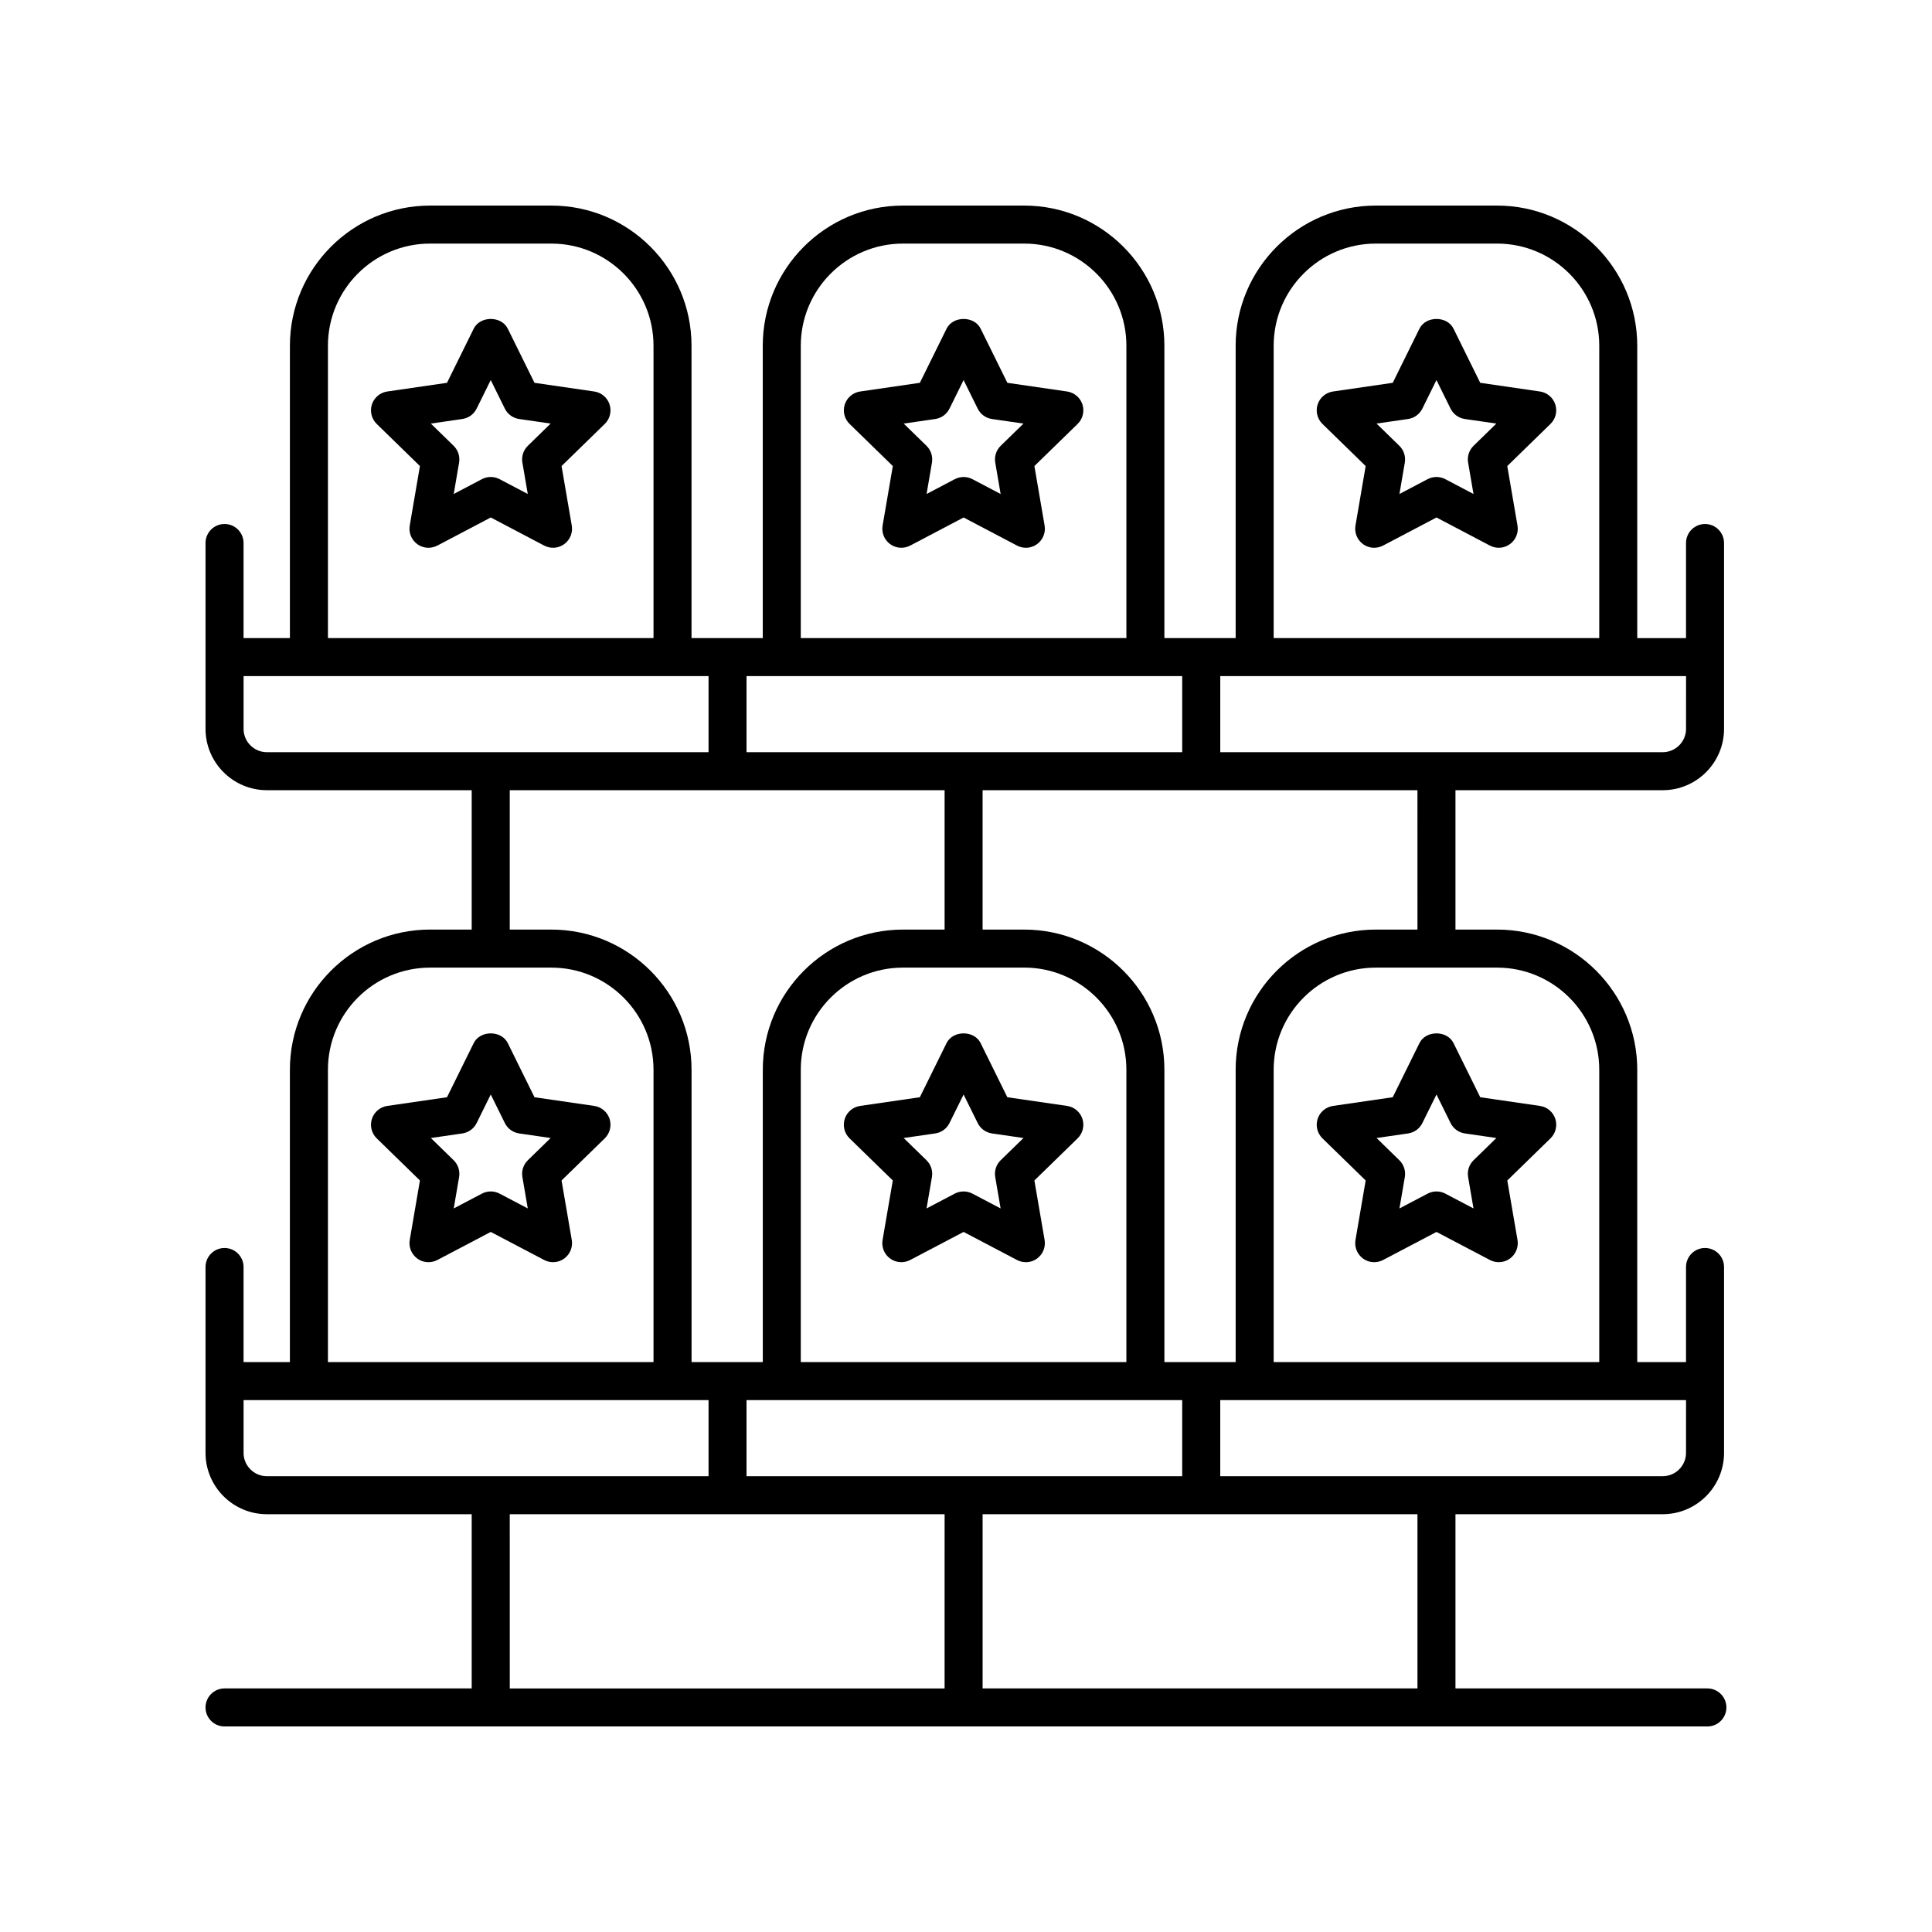
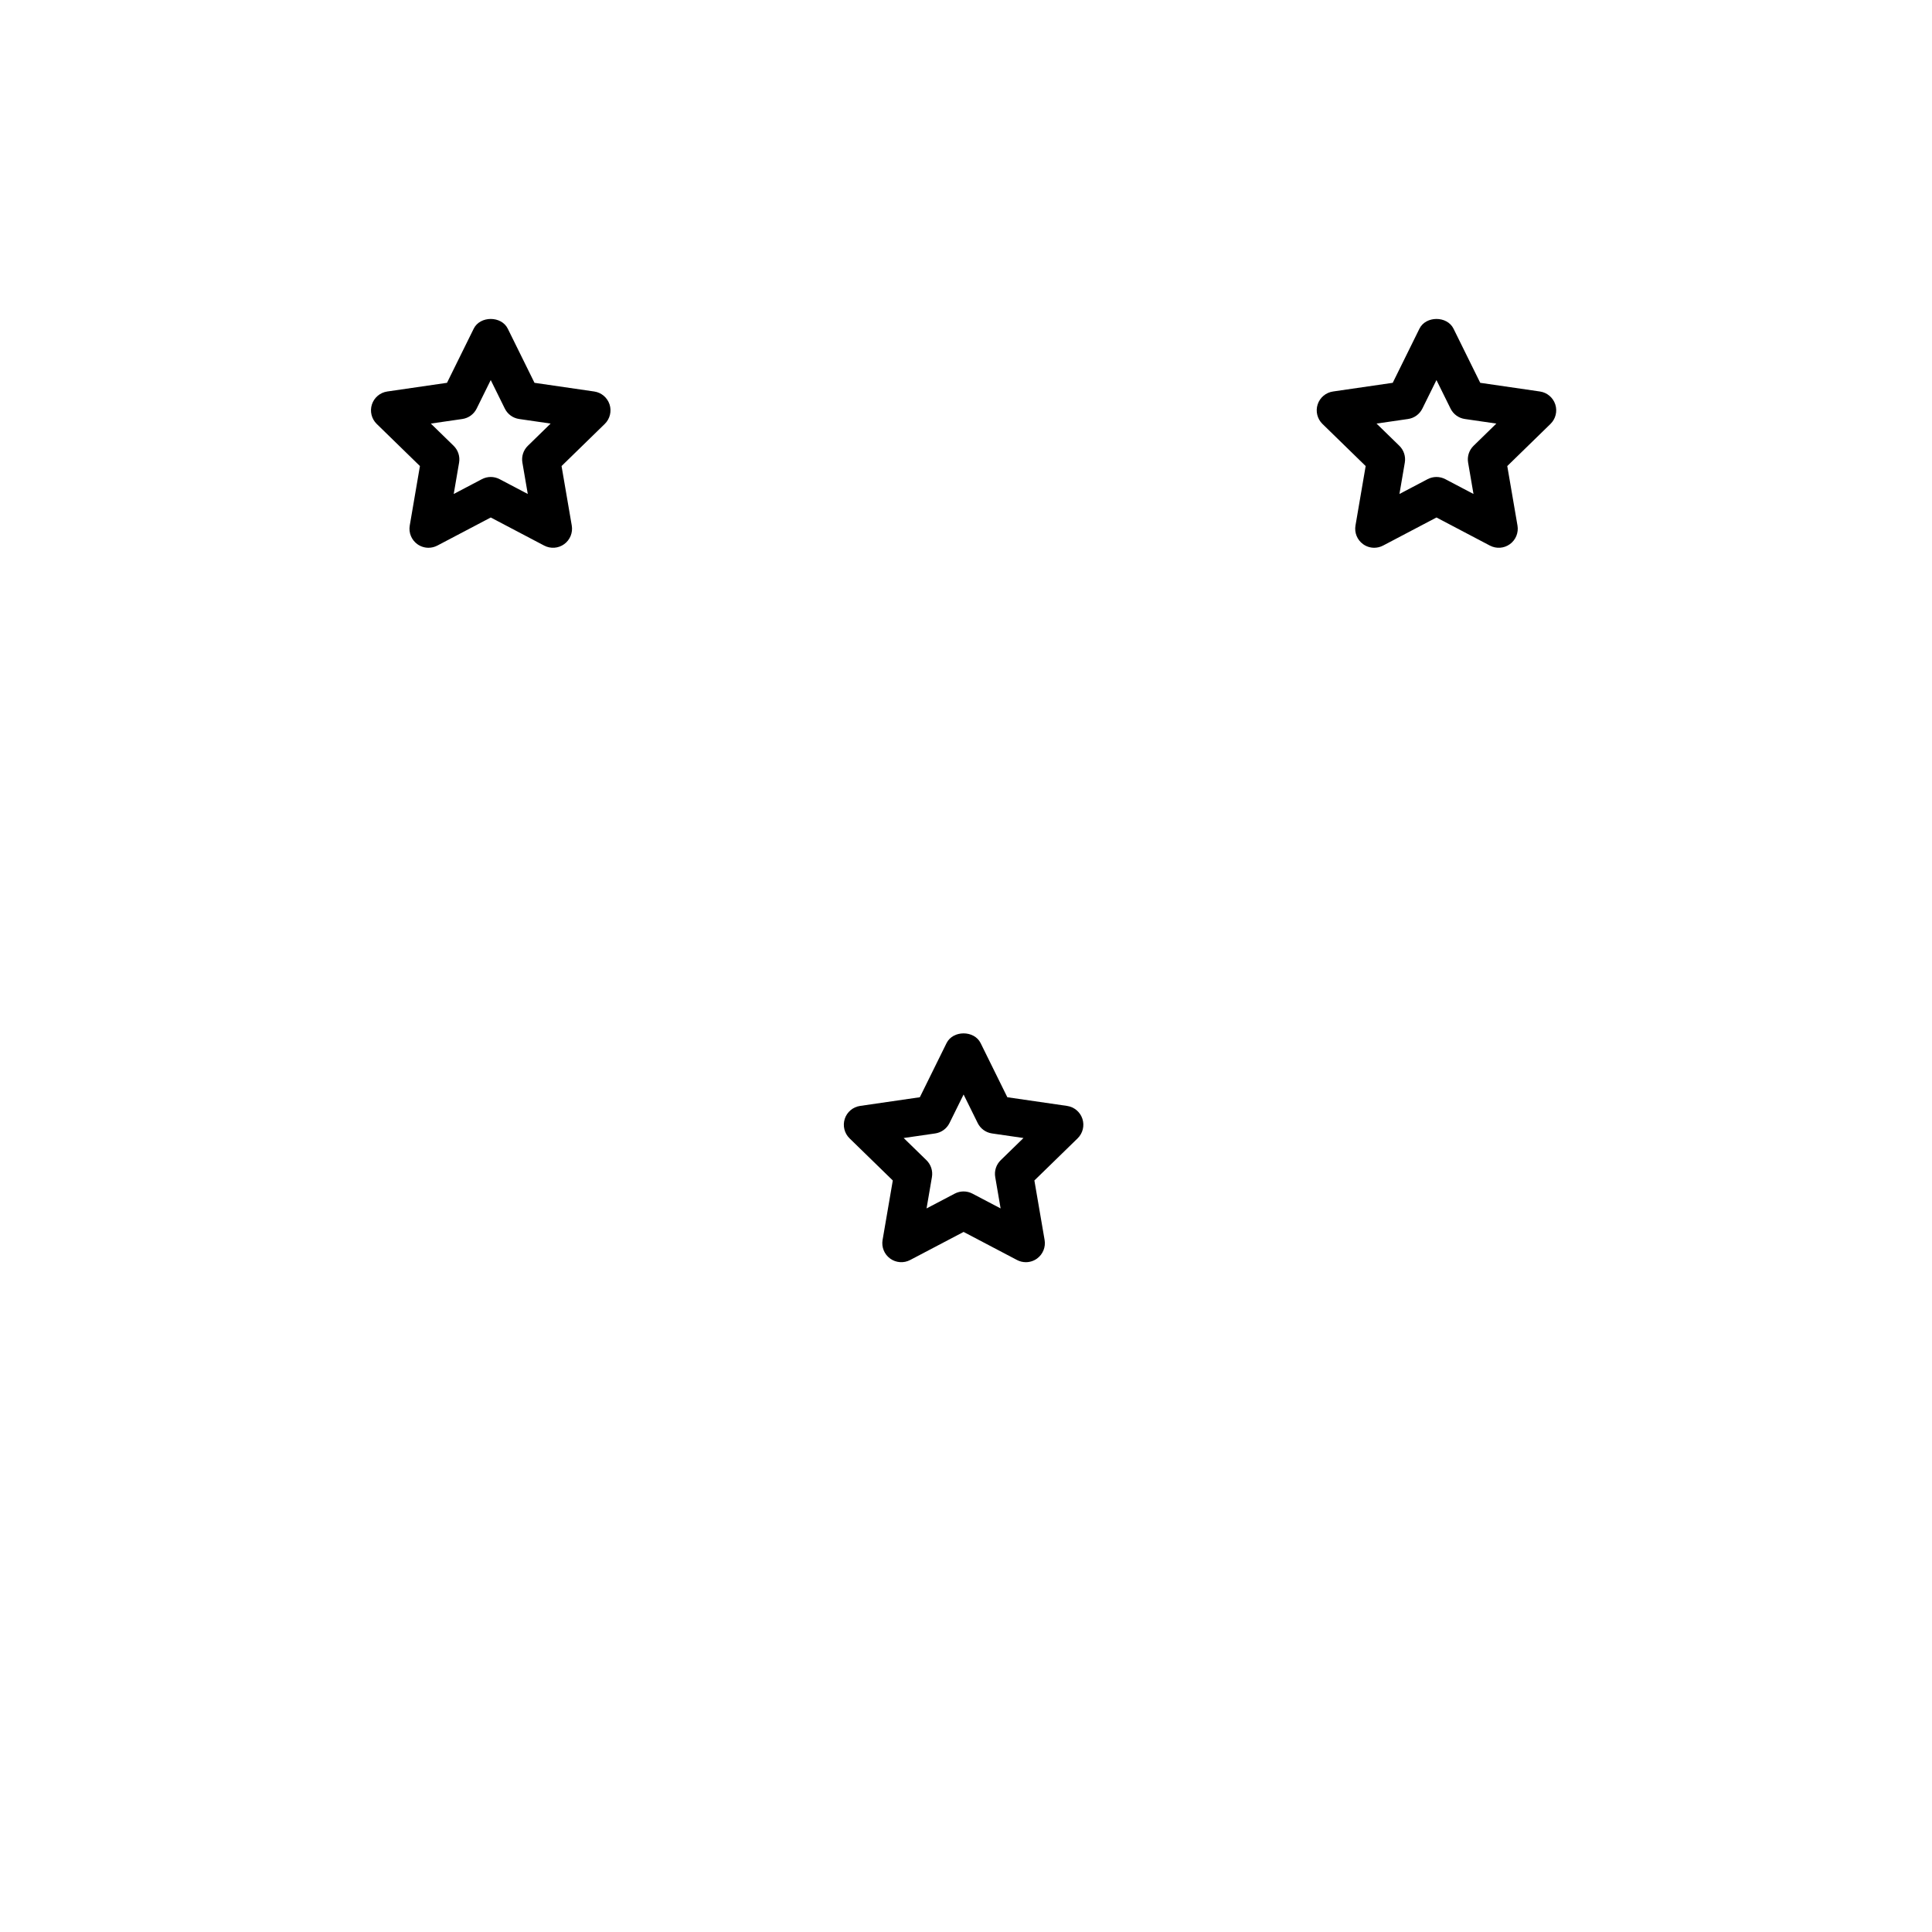
<svg xmlns="http://www.w3.org/2000/svg" fill="#000000" width="800px" height="800px" version="1.1" viewBox="144 144 512 512">
  <g>
    <path d="m301.47 247.75-15.824-2.301-7.078-14.344c-1.691-3.438-7.34-3.438-9.031 0l-7.078 14.344-15.828 2.301c-1.898 0.277-3.473 1.605-4.07 3.43-0.59 1.824-0.098 3.824 1.273 5.164l11.453 11.164-2.699 15.766c-0.324 1.891 0.453 3.801 2.004 4.926 0.879 0.637 1.918 0.961 2.961 0.961 0.801 0 1.609-0.191 2.348-0.578l14.156-7.445 14.156 7.445c1.703 0.891 3.766 0.746 5.309-0.383 1.551-1.125 2.328-3.039 2.004-4.926l-2.707-15.766 11.453-11.164c1.371-1.34 1.863-3.34 1.273-5.164-0.598-1.824-2.172-3.156-4.074-3.43zm-17.586 14.391c-1.188 1.156-1.727 2.824-1.445 4.457l1.426 8.312-7.465-3.926c-1.477-0.773-3.219-0.773-4.695 0l-7.465 3.926 1.422-8.312c0.281-1.633-0.262-3.301-1.445-4.457l-6.043-5.891 8.348-1.211c1.645-0.238 3.059-1.27 3.793-2.758l3.734-7.562 3.734 7.562c0.734 1.488 2.148 2.519 3.793 2.758l8.344 1.211z" />
-     <path d="m426.79 247.75-15.828-2.301-7.078-14.344c-1.691-3.438-7.34-3.438-9.031 0l-7.078 14.344-15.828 2.301c-1.898 0.277-3.473 1.605-4.07 3.43-0.59 1.824-0.098 3.828 1.273 5.164l11.457 11.164-2.707 15.766c-0.324 1.891 0.453 3.801 2.004 4.926 1.555 1.129 3.617 1.273 5.309 0.383l14.156-7.445 14.156 7.445c0.734 0.387 1.539 0.578 2.344 0.578 1.043 0 2.086-0.324 2.961-0.961 1.551-1.125 2.328-3.039 2.004-4.926l-2.707-15.766 11.457-11.164c1.371-1.34 1.863-3.34 1.273-5.164-0.594-1.824-2.168-3.156-4.066-3.43zm-17.594 14.391c-1.188 1.16-1.727 2.828-1.445 4.461l1.426 8.312-7.465-3.926c-0.738-0.387-1.539-0.578-2.348-0.578-0.809 0-1.609 0.191-2.348 0.578l-7.465 3.926 1.426-8.312c0.281-1.633-0.262-3.301-1.445-4.461l-6.043-5.887 8.344-1.211c1.645-0.238 3.059-1.27 3.793-2.758l3.734-7.562 3.734 7.562c0.734 1.488 2.148 2.519 3.793 2.758l8.344 1.211z" />
    <path d="m552.1 247.75-15.824-2.301-7.078-14.344c-1.691-3.438-7.34-3.438-9.031 0l-7.078 14.344-15.828 2.301c-1.898 0.277-3.473 1.605-4.07 3.43-0.59 1.824-0.098 3.824 1.273 5.164l11.453 11.164-2.699 15.766c-0.324 1.891 0.453 3.801 2.004 4.926 0.875 0.637 1.914 0.961 2.957 0.961 0.801 0 1.609-0.191 2.348-0.578l14.156-7.445 14.156 7.445c1.703 0.891 3.766 0.746 5.309-0.383 1.551-1.125 2.328-3.039 2.004-4.926l-2.707-15.766 11.453-11.164c1.371-1.34 1.863-3.34 1.273-5.164-0.598-1.824-2.172-3.156-4.07-3.43zm-17.59 14.391c-1.188 1.156-1.727 2.824-1.445 4.457l1.426 8.312-7.465-3.926c-1.477-0.773-3.219-0.773-4.695 0l-7.465 3.926 1.422-8.312c0.281-1.633-0.262-3.301-1.445-4.457l-6.043-5.891 8.348-1.211c1.645-0.238 3.059-1.27 3.793-2.758l3.734-7.562 3.734 7.562c0.734 1.488 2.148 2.519 3.793 2.758l8.344 1.211z" />
-     <path d="m301.47 437.08-15.824-2.301-7.078-14.344c-1.691-3.438-7.34-3.438-9.031 0l-7.078 14.344-15.828 2.301c-1.898 0.277-3.473 1.605-4.07 3.43-0.59 1.824-0.098 3.824 1.273 5.164l11.453 11.164-2.699 15.766c-0.324 1.891 0.453 3.801 2.004 4.926 0.879 0.637 1.918 0.961 2.961 0.961 0.801 0 1.609-0.191 2.344-0.578l14.16-7.441 14.16 7.441c1.691 0.891 3.758 0.746 5.305-0.383 1.551-1.129 2.328-3.039 2.004-4.926l-2.707-15.766 11.453-11.164c1.371-1.34 1.863-3.34 1.273-5.164-0.598-1.824-2.172-3.152-4.074-3.43zm-17.586 14.395c-1.188 1.156-1.727 2.824-1.445 4.457l1.426 8.312-7.469-3.922c-1.465-0.773-3.219-0.773-4.684 0l-7.469 3.926 1.422-8.316c0.281-1.633-0.262-3.301-1.445-4.457l-6.043-5.891 8.348-1.211c1.645-0.238 3.059-1.27 3.793-2.758l3.734-7.562 3.734 7.562c0.734 1.488 2.148 2.519 3.793 2.758l8.344 1.211z" />
    <path d="m367.87 440.51c-0.59 1.824-0.098 3.828 1.273 5.164l11.457 11.164-2.707 15.766c-0.324 1.891 0.453 3.797 2.004 4.926 1.555 1.129 3.621 1.273 5.305 0.383l14.16-7.441 14.16 7.441c0.734 0.387 1.539 0.578 2.344 0.578 1.043 0 2.086-0.324 2.961-0.961 1.551-1.129 2.328-3.039 2.004-4.926l-2.707-15.766 11.457-11.164c1.371-1.34 1.863-3.34 1.273-5.164-0.594-1.824-2.168-3.152-4.07-3.43l-15.828-2.301-7.078-14.344c-1.691-3.438-7.34-3.438-9.031 0l-7.078 14.344-15.828 2.301c-1.902 0.277-3.477 1.605-4.07 3.43zm23.965 3.863c1.645-0.238 3.059-1.27 3.793-2.758l3.734-7.562 3.734 7.562c0.734 1.488 2.148 2.519 3.793 2.758l8.344 1.211-6.043 5.887c-1.188 1.16-1.727 2.828-1.445 4.461l1.426 8.312-7.469-3.922c-0.734-0.387-1.535-0.578-2.344-0.578s-1.609 0.191-2.344 0.578l-7.469 3.922 1.426-8.312c0.281-1.633-0.262-3.301-1.445-4.461l-6.043-5.887z" />
-     <path d="m493.19 440.51c-0.59 1.824-0.098 3.824 1.273 5.164l11.453 11.164-2.699 15.766c-0.324 1.891 0.453 3.801 2.004 4.926 0.879 0.637 1.918 0.961 2.961 0.961 0.801 0 1.609-0.191 2.344-0.578l14.16-7.441 14.16 7.441c1.691 0.891 3.758 0.746 5.305-0.383 1.551-1.129 2.328-3.039 2.004-4.926l-2.707-15.766 11.453-11.164c1.371-1.34 1.863-3.34 1.273-5.164-0.594-1.824-2.168-3.152-4.07-3.43l-15.824-2.301-7.078-14.344c-1.691-3.438-7.34-3.438-9.031 0l-7.078 14.344-15.828 2.301c-1.902 0.277-3.477 1.605-4.074 3.43zm23.965 3.863c1.645-0.238 3.059-1.27 3.793-2.758l3.734-7.562 3.734 7.562c0.734 1.488 2.148 2.519 3.793 2.758l8.344 1.211-6.043 5.891c-1.188 1.156-1.727 2.824-1.445 4.457l1.426 8.312-7.469-3.922c-1.465-0.773-3.219-0.773-4.684 0l-7.469 3.926 1.422-8.316c0.281-1.633-0.262-3.301-1.445-4.457l-6.043-5.891z" />
-     <path d="m596.48 591.45h-66.766v-46.168h54.914c8.965 0 16.262-7.293 16.262-16.262v-49.25c0-2.781-2.254-5.039-5.039-5.039-2.785 0-5.039 2.254-5.039 5.039v25.199h-12.922v-77.477c0-20.48-16.664-37.145-37.145-37.145h-11.031v-36.934h54.914c8.965 0 16.262-7.293 16.262-16.258v-49.25c0-2.781-2.254-5.039-5.039-5.039-2.785 0-5.039 2.254-5.039 5.039v25.199h-12.922v-77.48c0-20.48-16.664-37.145-37.145-37.145h-32.141c-20.48 0-37.145 16.664-37.145 37.145v77.477h-18.883v-77.477c0-20.48-16.664-37.145-37.145-37.145h-32.148c-20.48 0-37.145 16.664-37.145 37.145v77.477h-18.879v-77.477c0-20.48-16.664-37.145-37.145-37.145h-32.141c-20.48 0-37.145 16.664-37.145 37.145v77.477h-12.285v-25.199c0-2.781-2.254-5.039-5.039-5.039-2.785 0-5.039 2.254-5.039 5.039v49.25c0 8.965 7.297 16.258 16.262 16.258h54.277v36.934h-11.035c-20.48 0-37.145 16.66-37.145 37.145v77.477l-12.281 0.004v-25.199c0-2.781-2.254-5.039-5.039-5.039-2.785 0-5.039 2.254-5.039 5.039v49.25c0 8.965 7.297 16.262 16.262 16.262h54.277v46.168h-65.5c-2.785 0-5.039 2.254-5.039 5.039 0 2.781 2.254 5.039 5.039 5.039h392.97c2.785 0 5.039-2.254 5.039-5.039 0-2.781-2.254-5.039-5.039-5.039zm-76.84 0h-115.24v-46.168h115.24zm-62.344-76.406v20.16h-115.46v-20.16zm-41.863-114.62c14.926 0 27.07 12.145 27.07 27.066v77.477l-86.289 0.004v-77.477c0-14.926 12.145-27.066 27.07-27.066zm175.38 128.6c0 3.41-2.773 6.184-6.184 6.184h-117.25v-20.16h123.44zm-22.996-101.53v77.477h-86.281v-77.477c0-14.926 12.145-27.066 27.07-27.066h32.141c14.926-0.004 27.07 12.141 27.07 27.066zm-48.176-37.145h-11.035c-20.48 0-37.145 16.66-37.145 37.145v77.477h-18.883v-77.477c0-20.48-16.664-37.145-37.145-37.145h-11.035v-36.934h115.24zm-62.344-67.172v20.16h-115.46v-20.16zm133.52 13.977c0 3.41-2.773 6.184-6.184 6.184h-117.25v-20.16h123.44zm-109.28-101.53c0-14.926 12.145-27.07 27.07-27.07h32.141c14.926 0 27.07 12.145 27.07 27.07v77.477h-86.281zm-125.32 0c0-14.926 12.145-27.07 27.07-27.07h32.148c14.926 0 27.07 12.145 27.07 27.07v77.477h-86.289zm-125.31 0c0-14.926 12.145-27.07 27.07-27.07h32.141c14.926 0 27.07 12.145 27.07 27.07v77.477h-86.281zm-22.355 101.53v-13.977h123.22v20.16h-117.04c-3.41 0-6.184-2.773-6.184-6.184zm70.539 16.262h115.24v36.934h-11.035c-20.48 0-37.145 16.66-37.145 37.145v77.477h-18.879l-0.004-77.477c0-20.48-16.664-37.145-37.145-37.145h-11.031zm-48.184 74.078c0-14.926 12.145-27.066 27.07-27.066h32.141c14.926 0 27.07 12.145 27.07 27.066v77.477h-86.281zm-22.355 101.53v-13.977h123.22v20.16h-117.04c-3.41 0-6.184-2.773-6.184-6.184zm70.539 16.262h115.24l-0.004 46.168h-115.23z" />
  </g>
</svg>